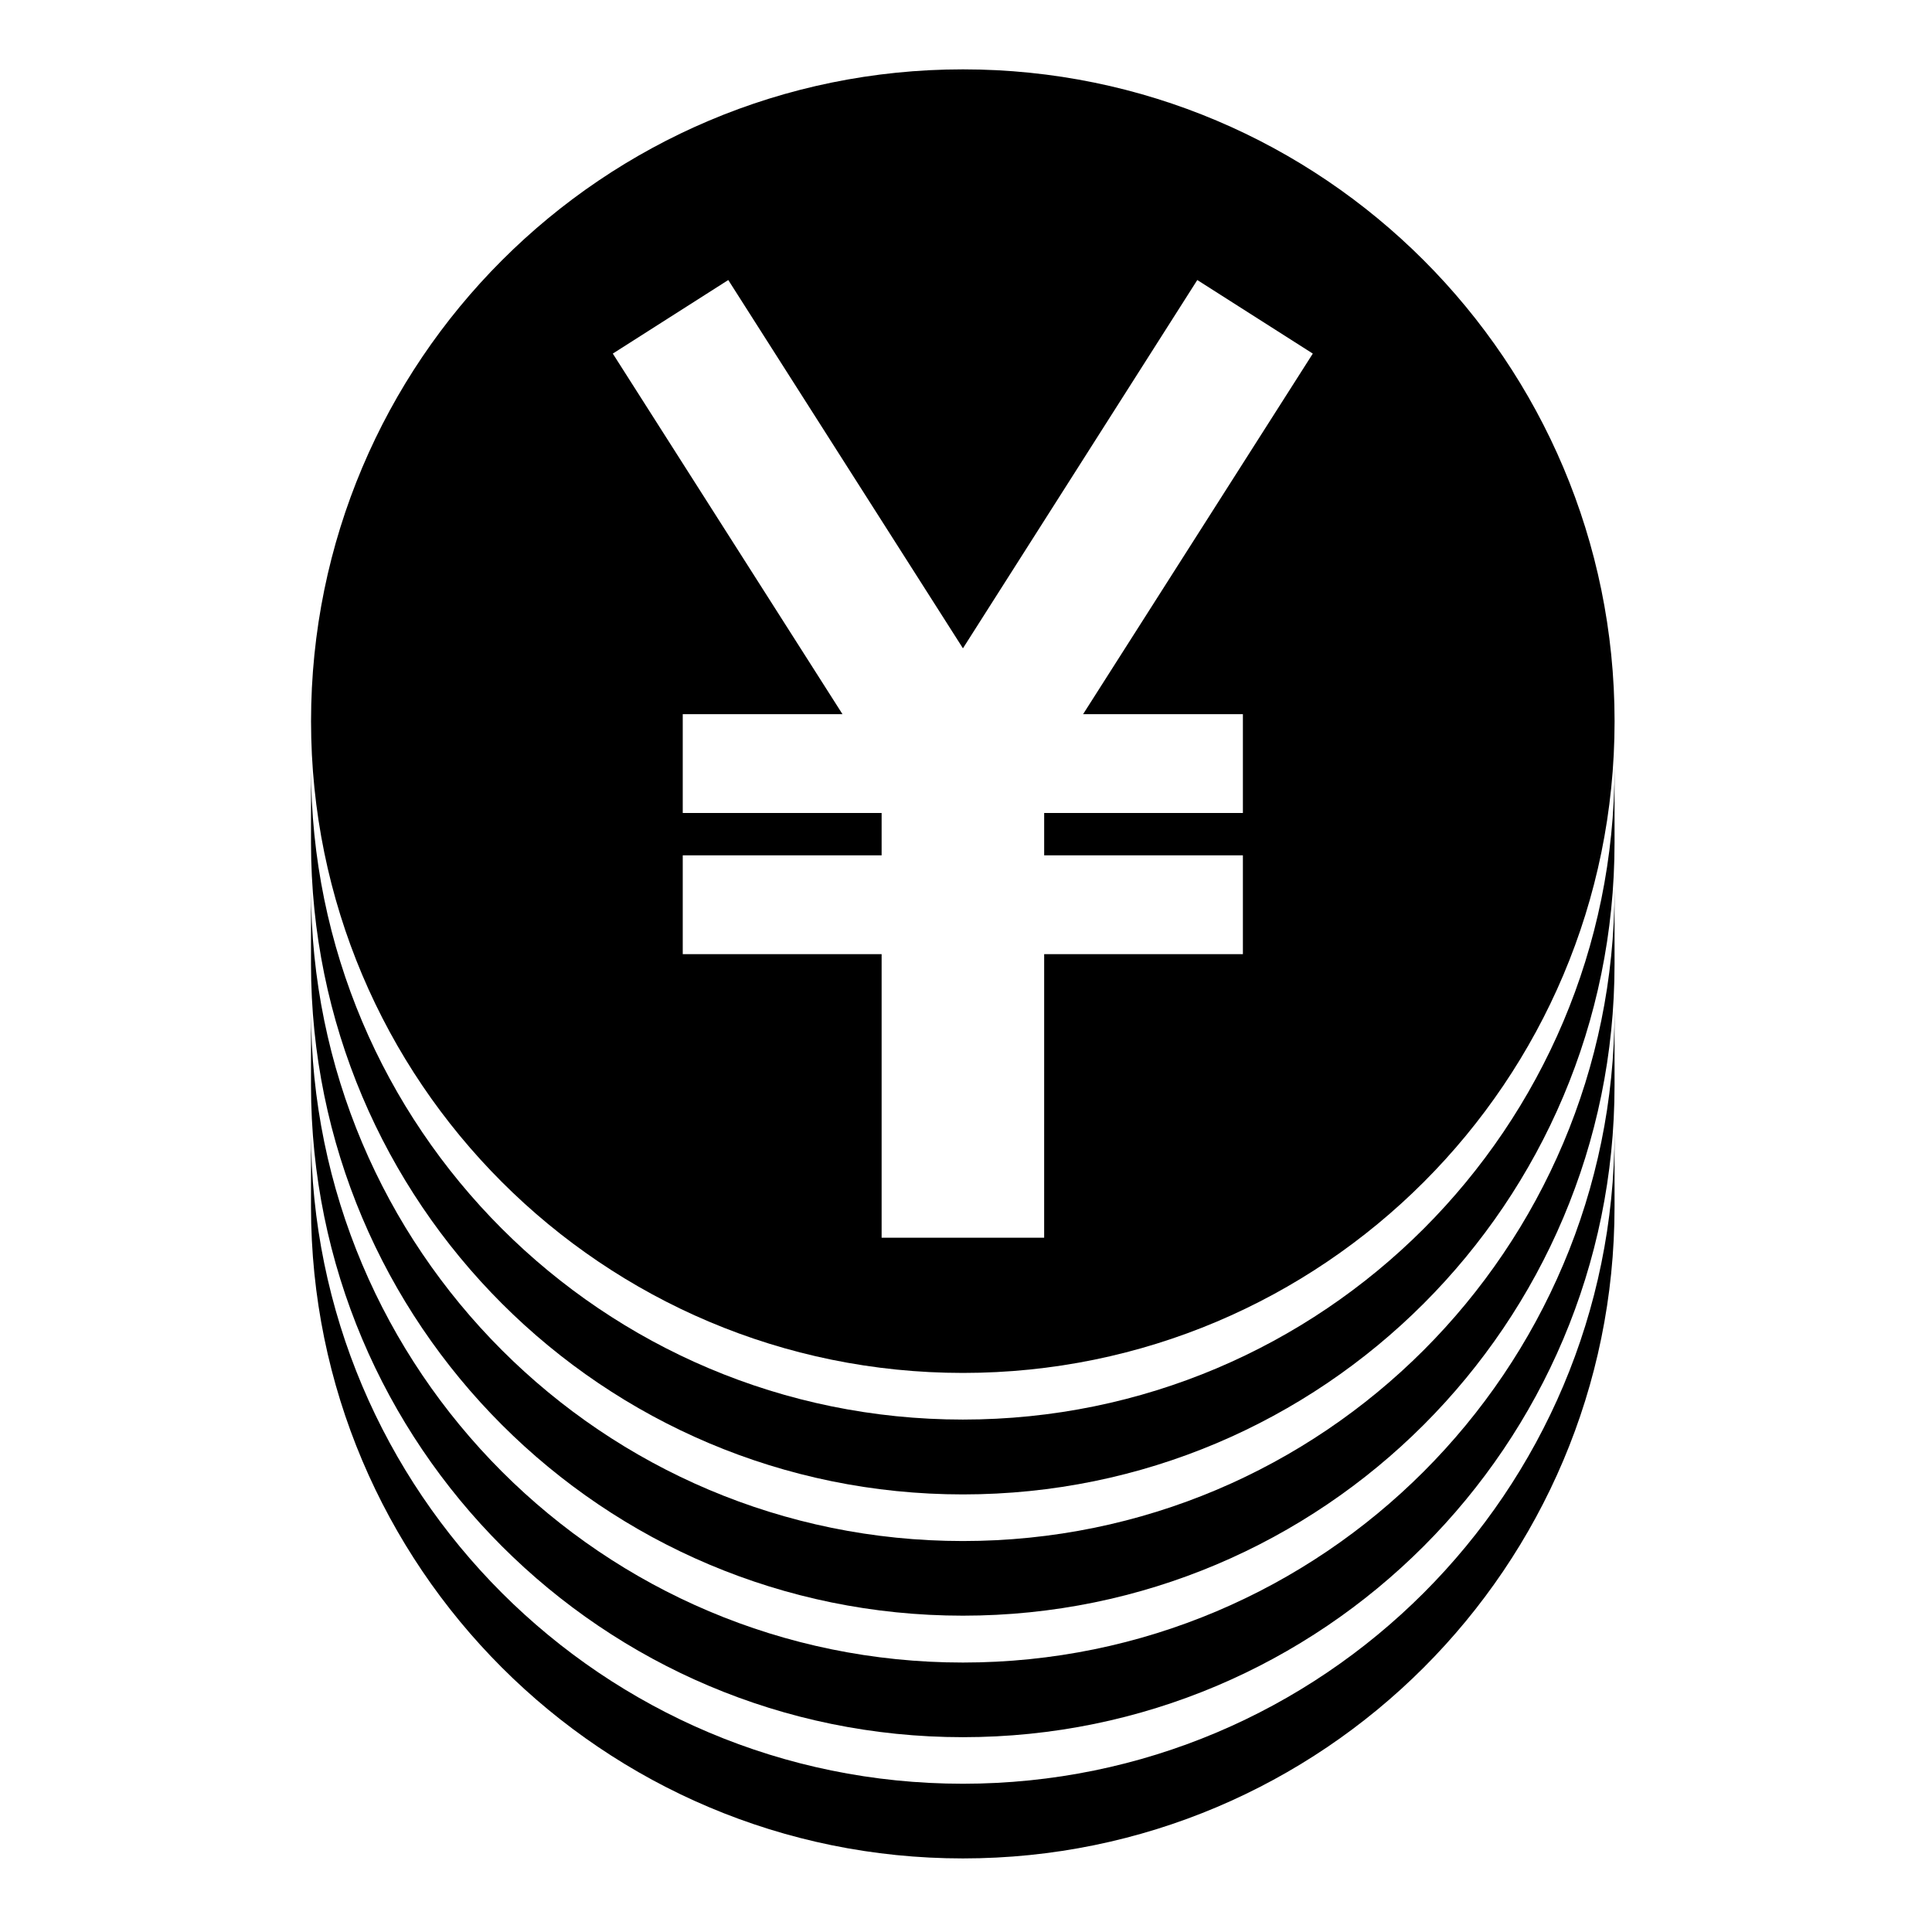
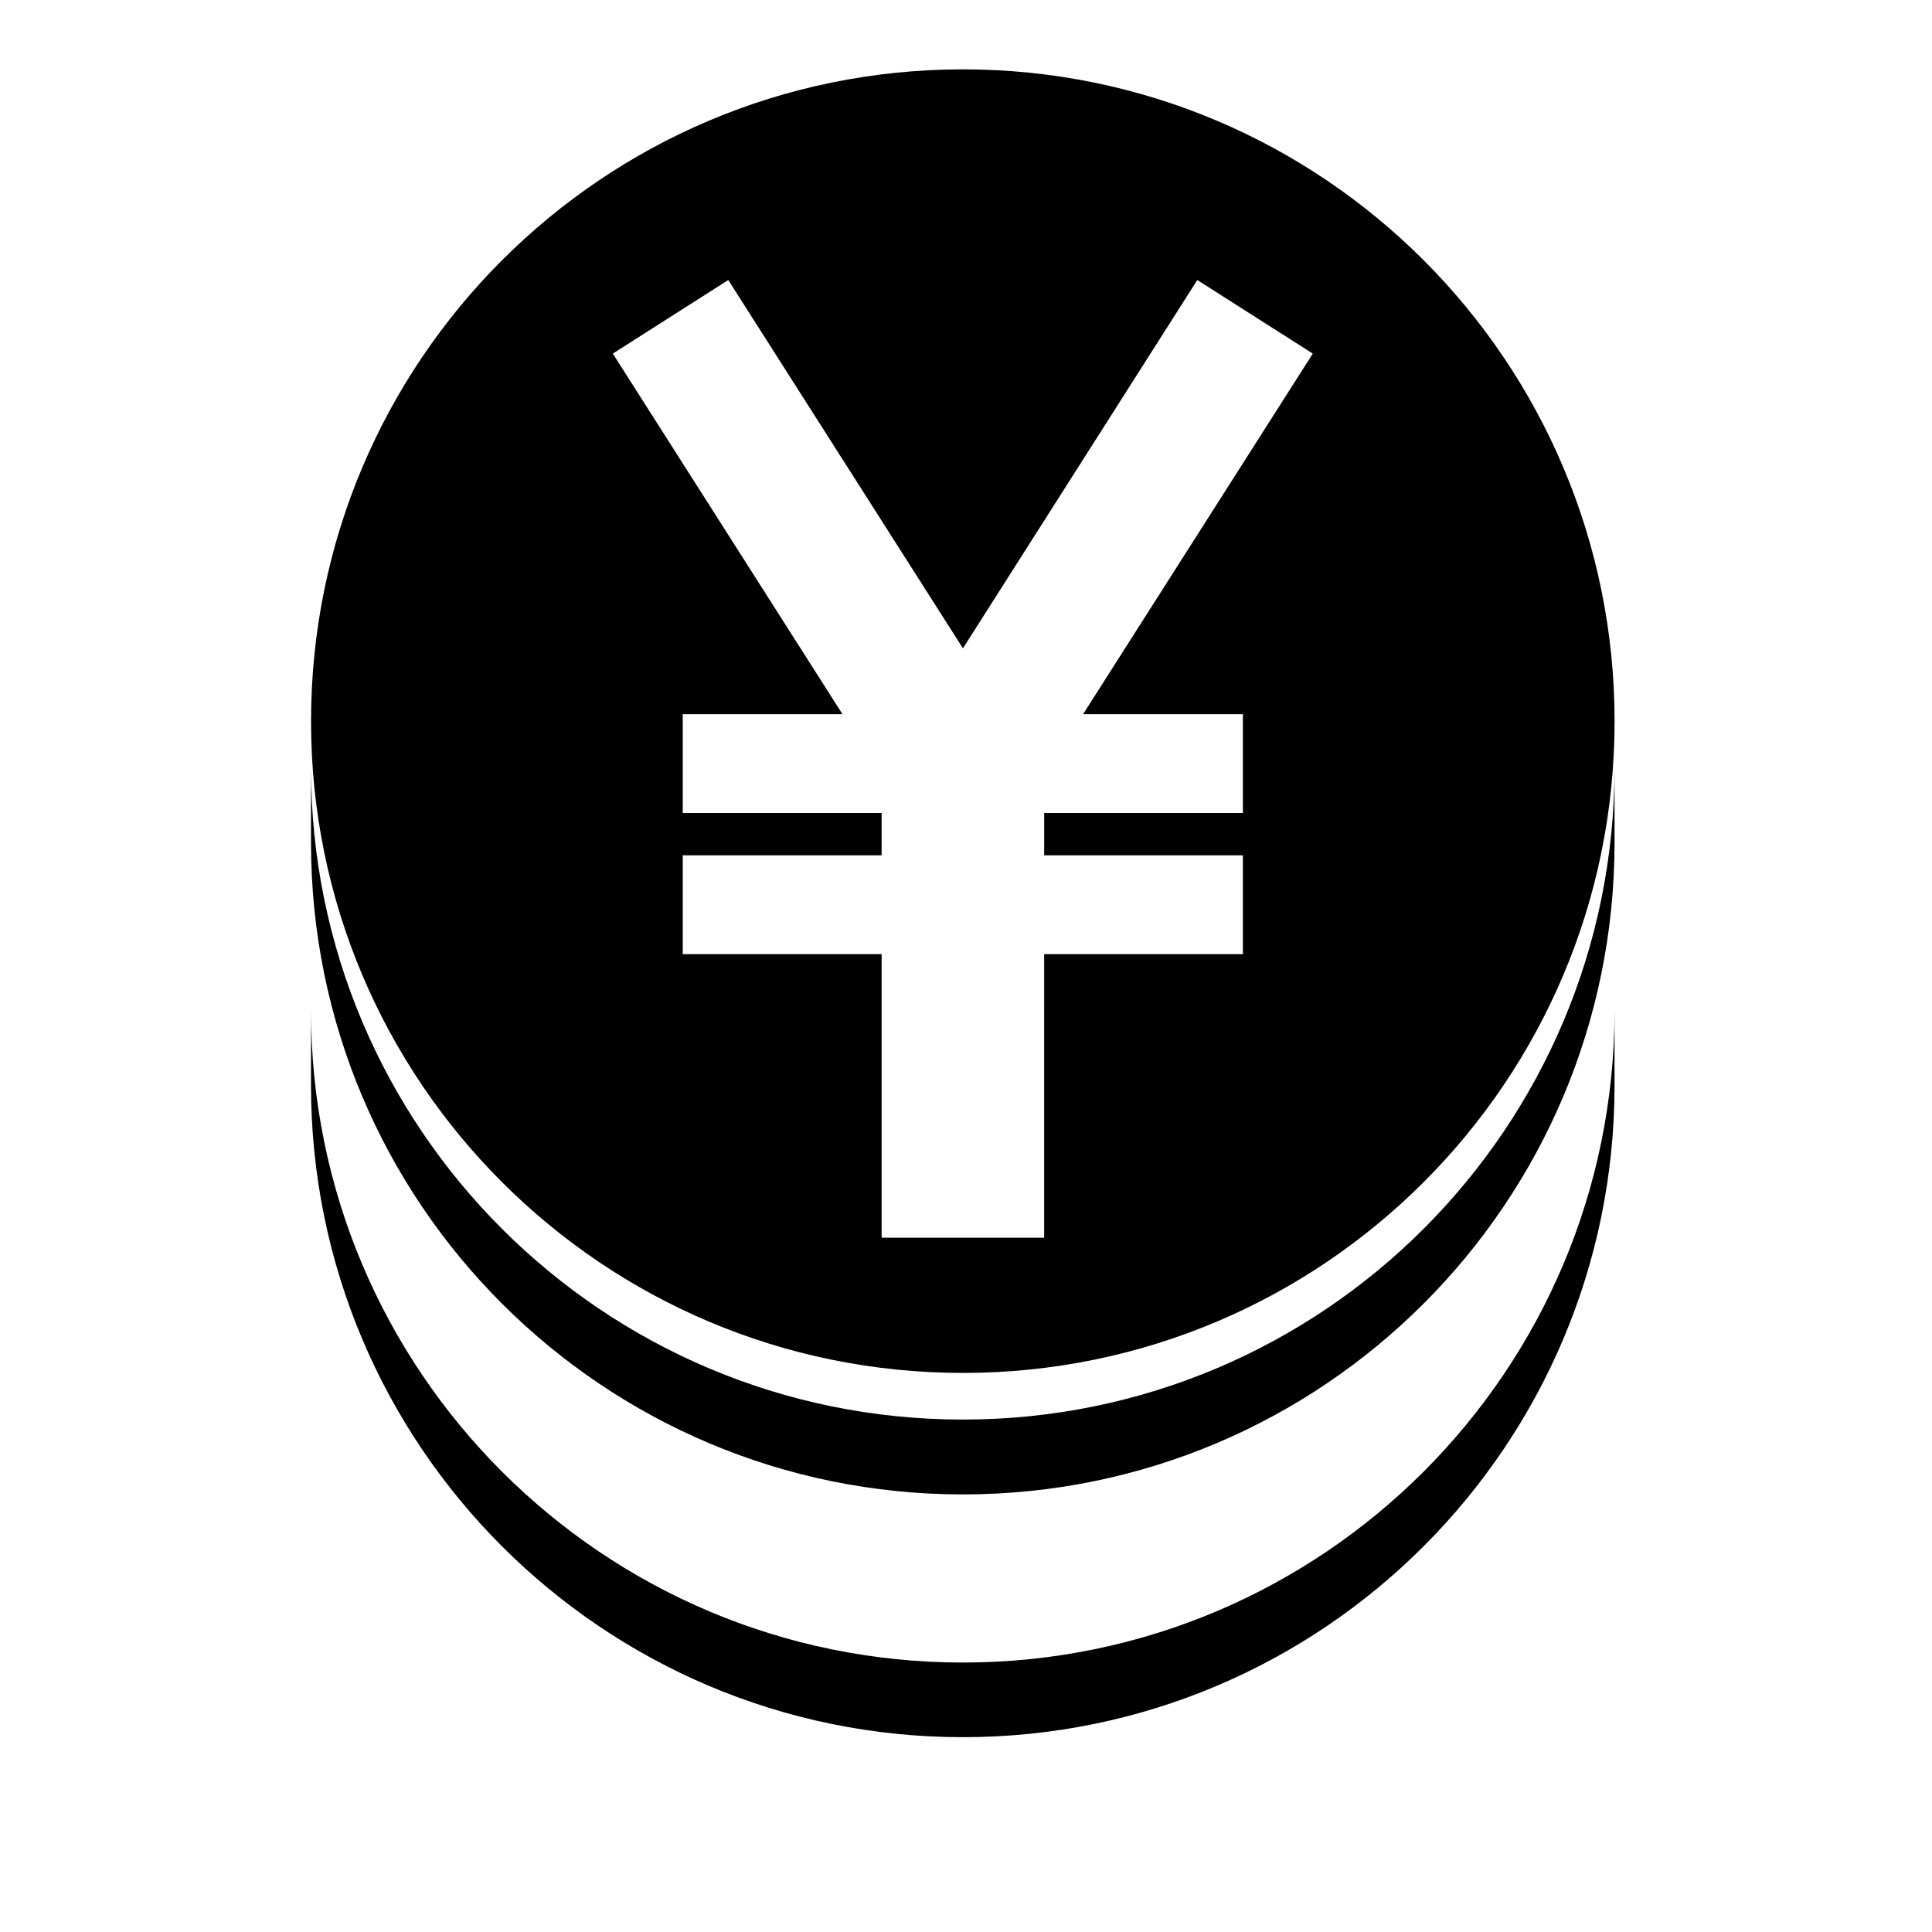
<svg xmlns="http://www.w3.org/2000/svg" fill="#000000" width="800px" height="800px" version="1.1" viewBox="144 144 512 512">
  <g>
    <path d="m226.42 347.5v19.785c0 95.445 77.316 172.75 172.76 172.75 95.387 0 172.69-77.305 172.69-172.75v-19.785c0 95.395-77.305 172.7-172.69 172.7-95.449 0-172.76-77.297-172.76-172.7z" />
-     <path d="m226.42 379.63v19.84c0 95.391 77.316 172.7 172.76 172.7 95.387 0 172.69-77.316 172.69-172.7v-19.84c0 95.445-77.305 172.76-172.69 172.76-95.449 0-172.76-77.312-172.76-172.76z" />
    <path d="m226.42 411.83v19.781c0 95.391 77.316 172.76 172.76 172.76 95.387 0 172.69-77.371 172.69-172.76v-19.781c0 95.391-77.305 172.76-172.69 172.76-95.449 0-172.76-77.375-172.76-172.76z" />
-     <path d="m226.42 444.02v19.781c0 95.391 77.316 172.7 172.76 172.7 95.387 0 172.69-77.316 172.69-172.7v-19.781c0 95.391-77.305 172.69-172.69 172.69-95.449 0.008-172.76-77.297-172.76-172.69z" />
    <path d="m571.88 335.14c0 95.391-77.305 172.7-172.69 172.7-95.445 0-172.76-77.316-172.76-172.7 0-95.387 77.316-172.76 172.76-172.76 95.387 0 172.69 77.363 172.69 172.76zm-79.973-97.434-30.613-19.496-62.105 97.602-62.188-97.602-30.602 19.496 60.871 95.562h-42.336v26.184h52.703v11.219h-52.703v26.191h52.703v75.148h43.074l0.004-75.145h52.664v-26.195h-52.664v-11.219h52.664v-26.184h-42.352z" />
  </g>
</svg>